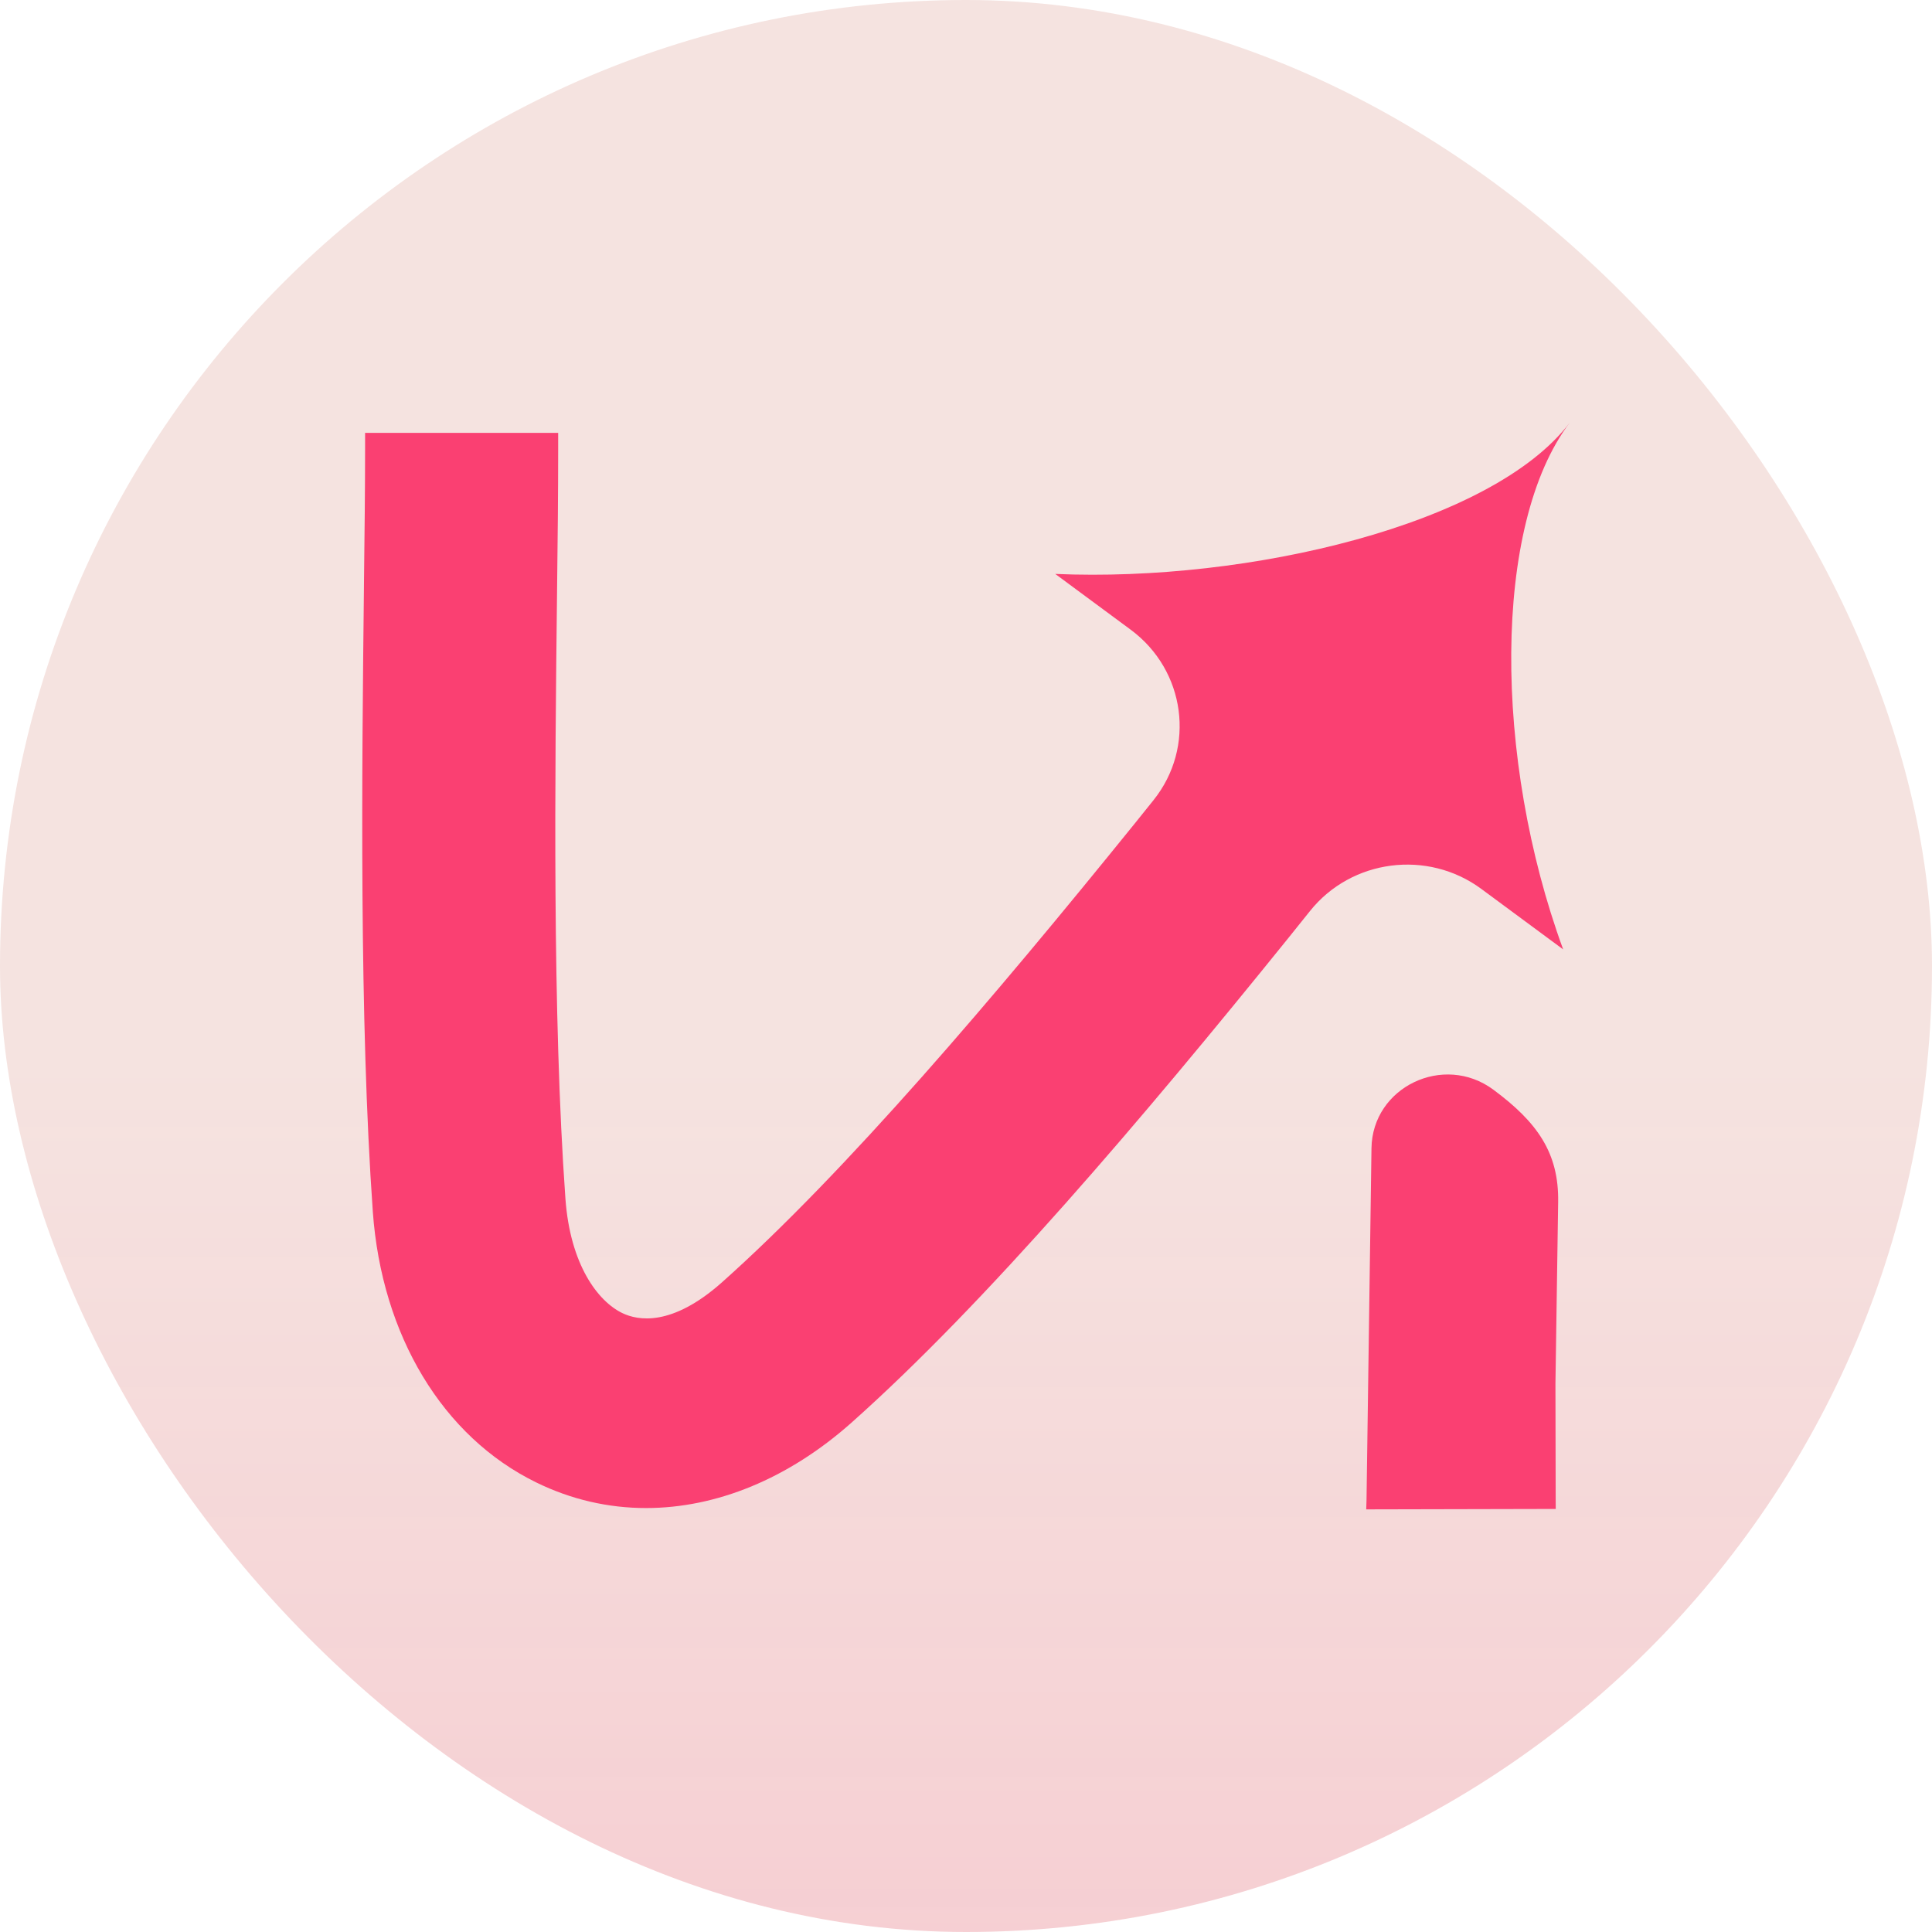
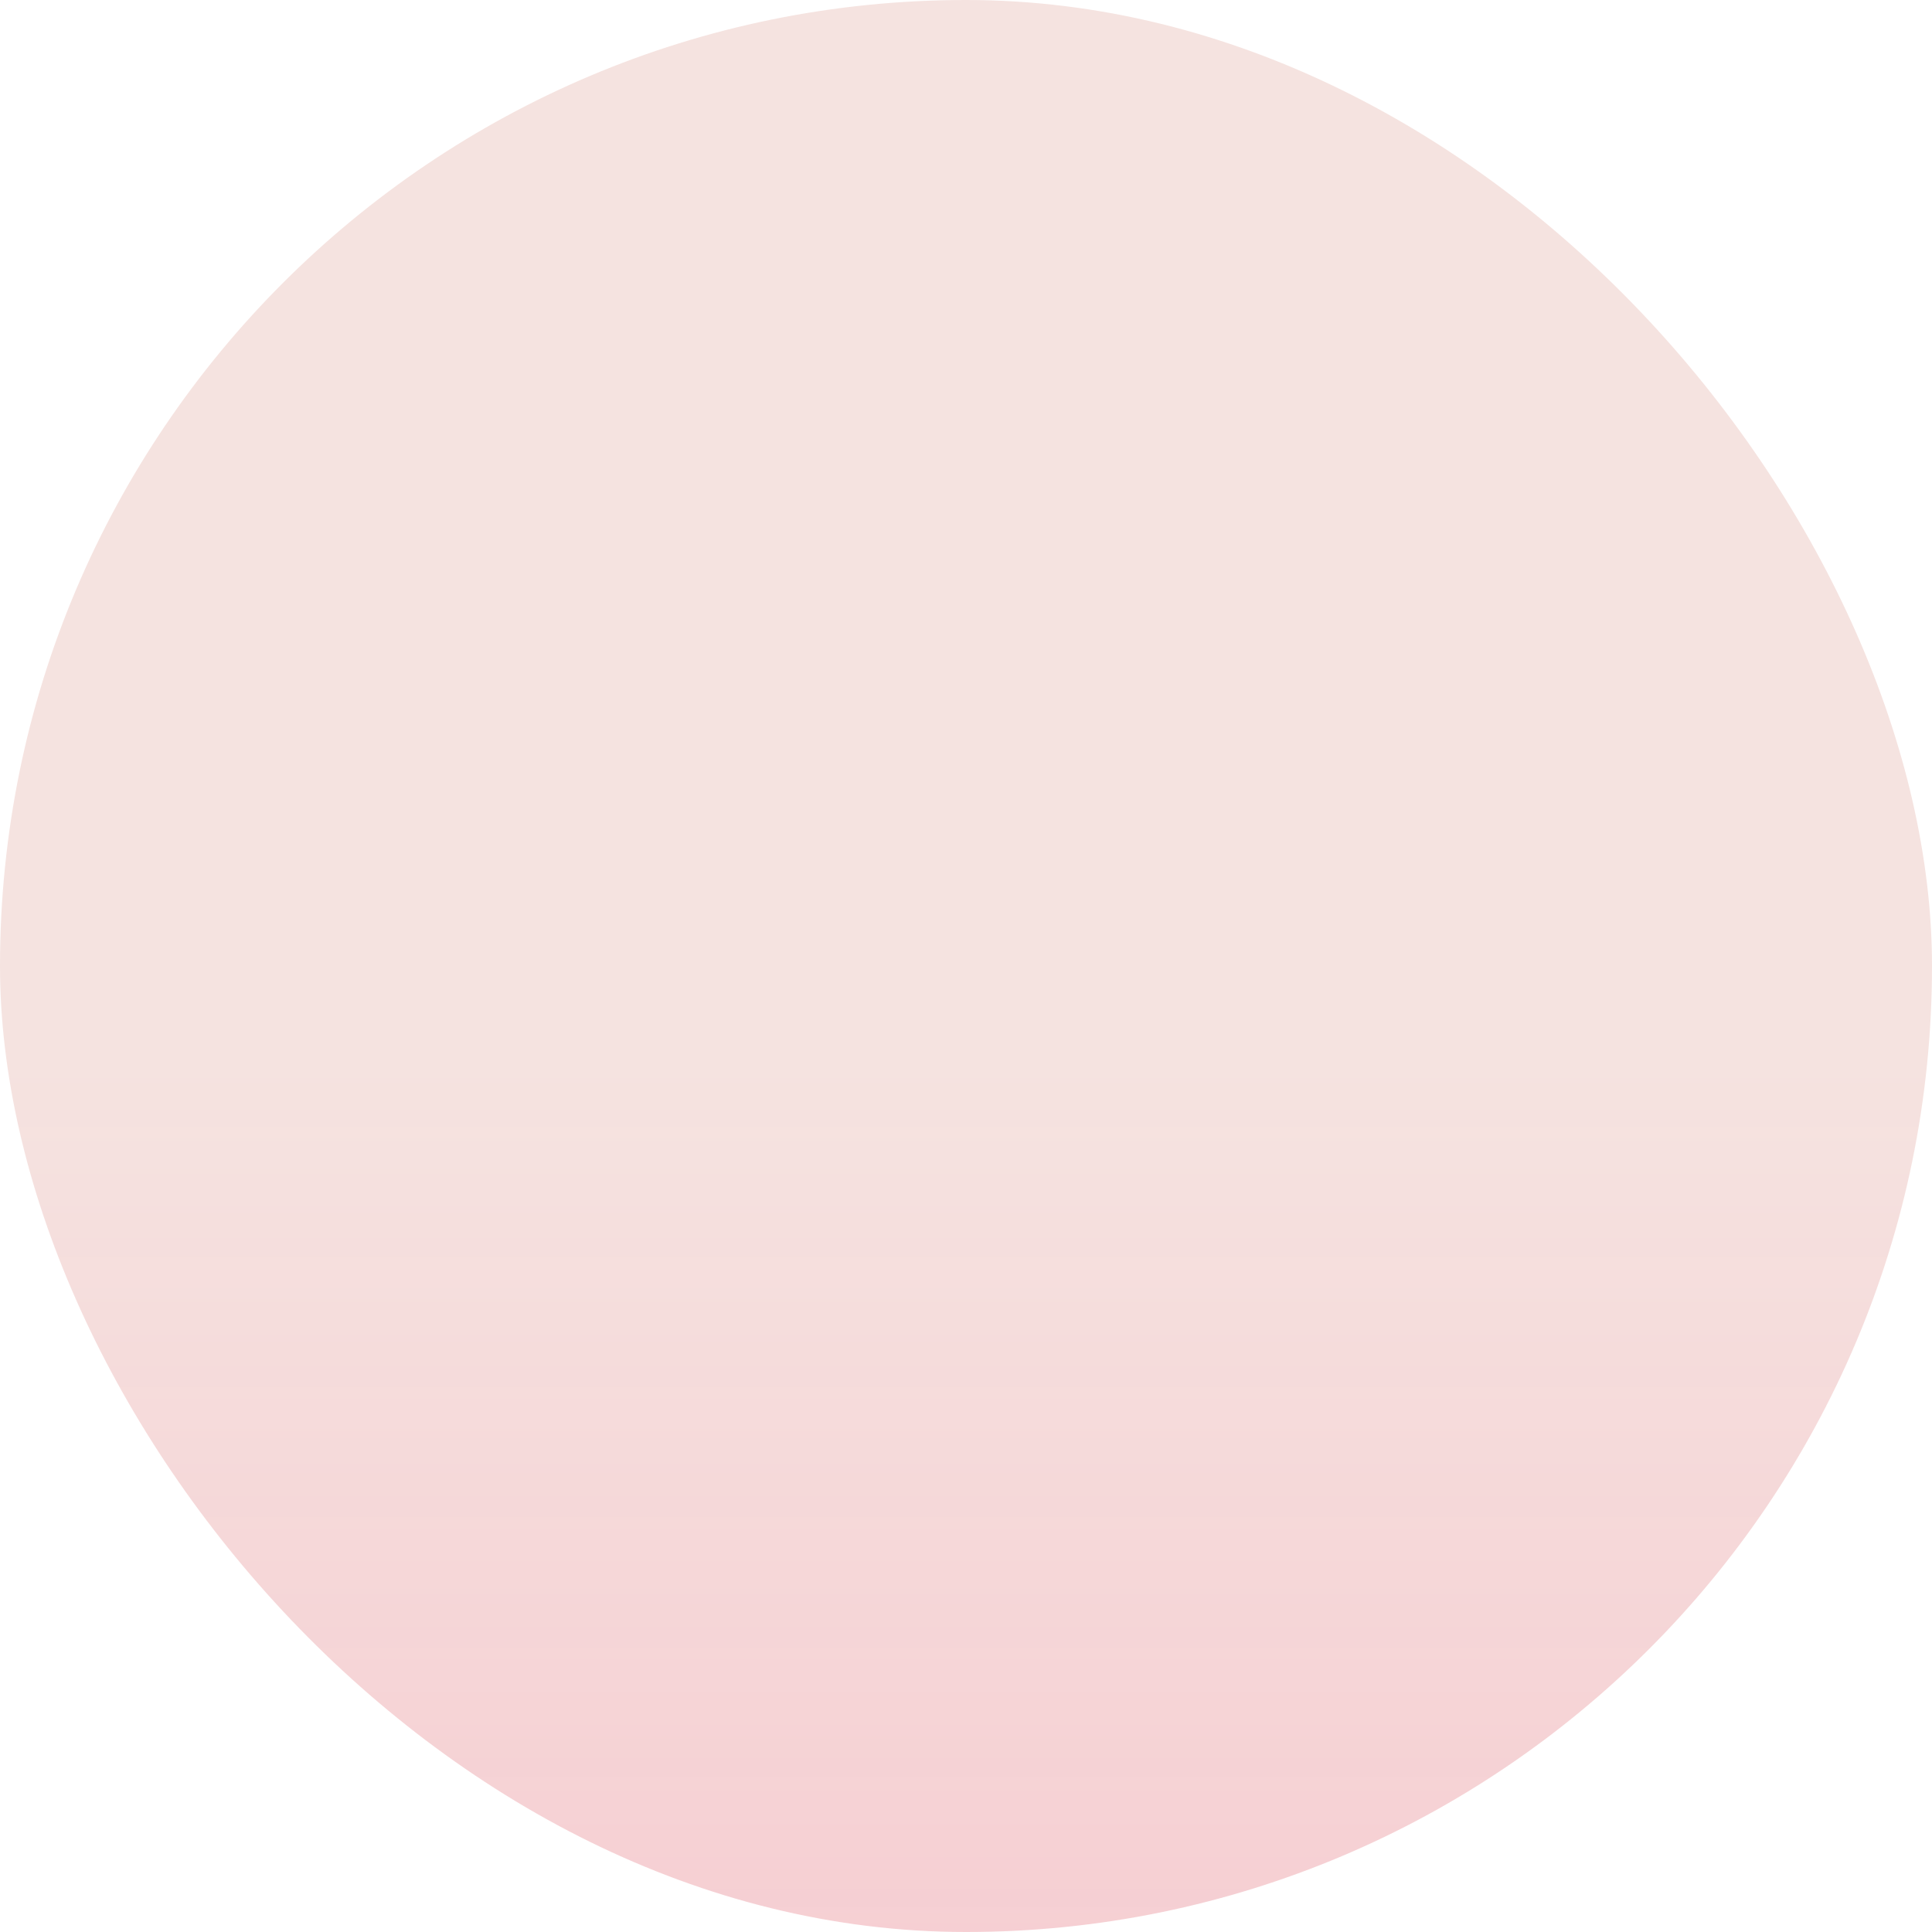
<svg xmlns="http://www.w3.org/2000/svg" width="32" height="32" viewBox="0 0 32 32" fill="none">
  <rect width="32" height="32" rx="16" fill="url(#paint0_linear_624_369)" />
-   <path d="M25.808 19.907L25.763 22.922L25.767 24.84L25.768 24.993L22.629 25L22.634 24.84L22.716 19.017C22.731 18.005 23.91 17.439 24.734 18.048C25.466 18.59 25.82 19.098 25.808 19.907Z" fill="#FA4072" />
-   <path d="M26 7C24.718 8.69 24.734 12.567 25.891 15.725L24.535 14.723C23.646 14.067 22.385 14.23 21.698 15.089C21.579 15.237 21.461 15.385 21.342 15.533C18.911 18.545 16.33 21.582 14.103 23.564C13.057 24.494 11.864 24.978 10.701 24.978C10.077 24.978 9.46 24.838 8.88 24.553C7.334 23.797 6.322 22.121 6.175 20.069C5.949 16.888 5.994 12.75 6.028 9.731V9.716C6.039 8.827 6.047 8.059 6.047 7.447V7.17H9.245V7.447C9.245 8.115 9.238 8.923 9.226 9.853C9.192 12.791 9.147 16.81 9.365 19.851C9.444 20.951 9.904 21.553 10.306 21.748C10.566 21.874 11.126 21.977 11.954 21.243C14.005 19.416 16.458 16.53 18.795 13.64C18.898 13.511 19.002 13.383 19.105 13.254C19.809 12.377 19.637 11.103 18.728 10.43L17.478 9.506C20.676 9.645 24.718 8.69 26 7Z" fill="#FA4072" />
  <defs>
    <linearGradient id="paint0_linear_624_369" x1="16" y1="1.58946e-08" x2="16" y2="127.467" gradientUnits="userSpaceOnUse">
      <stop offset="0.138" stop-color="#F5E3E0" />
      <stop offset="1" stop-color="#FA4072" stop-opacity="0.8" />
    </linearGradient>
  </defs>
</svg>